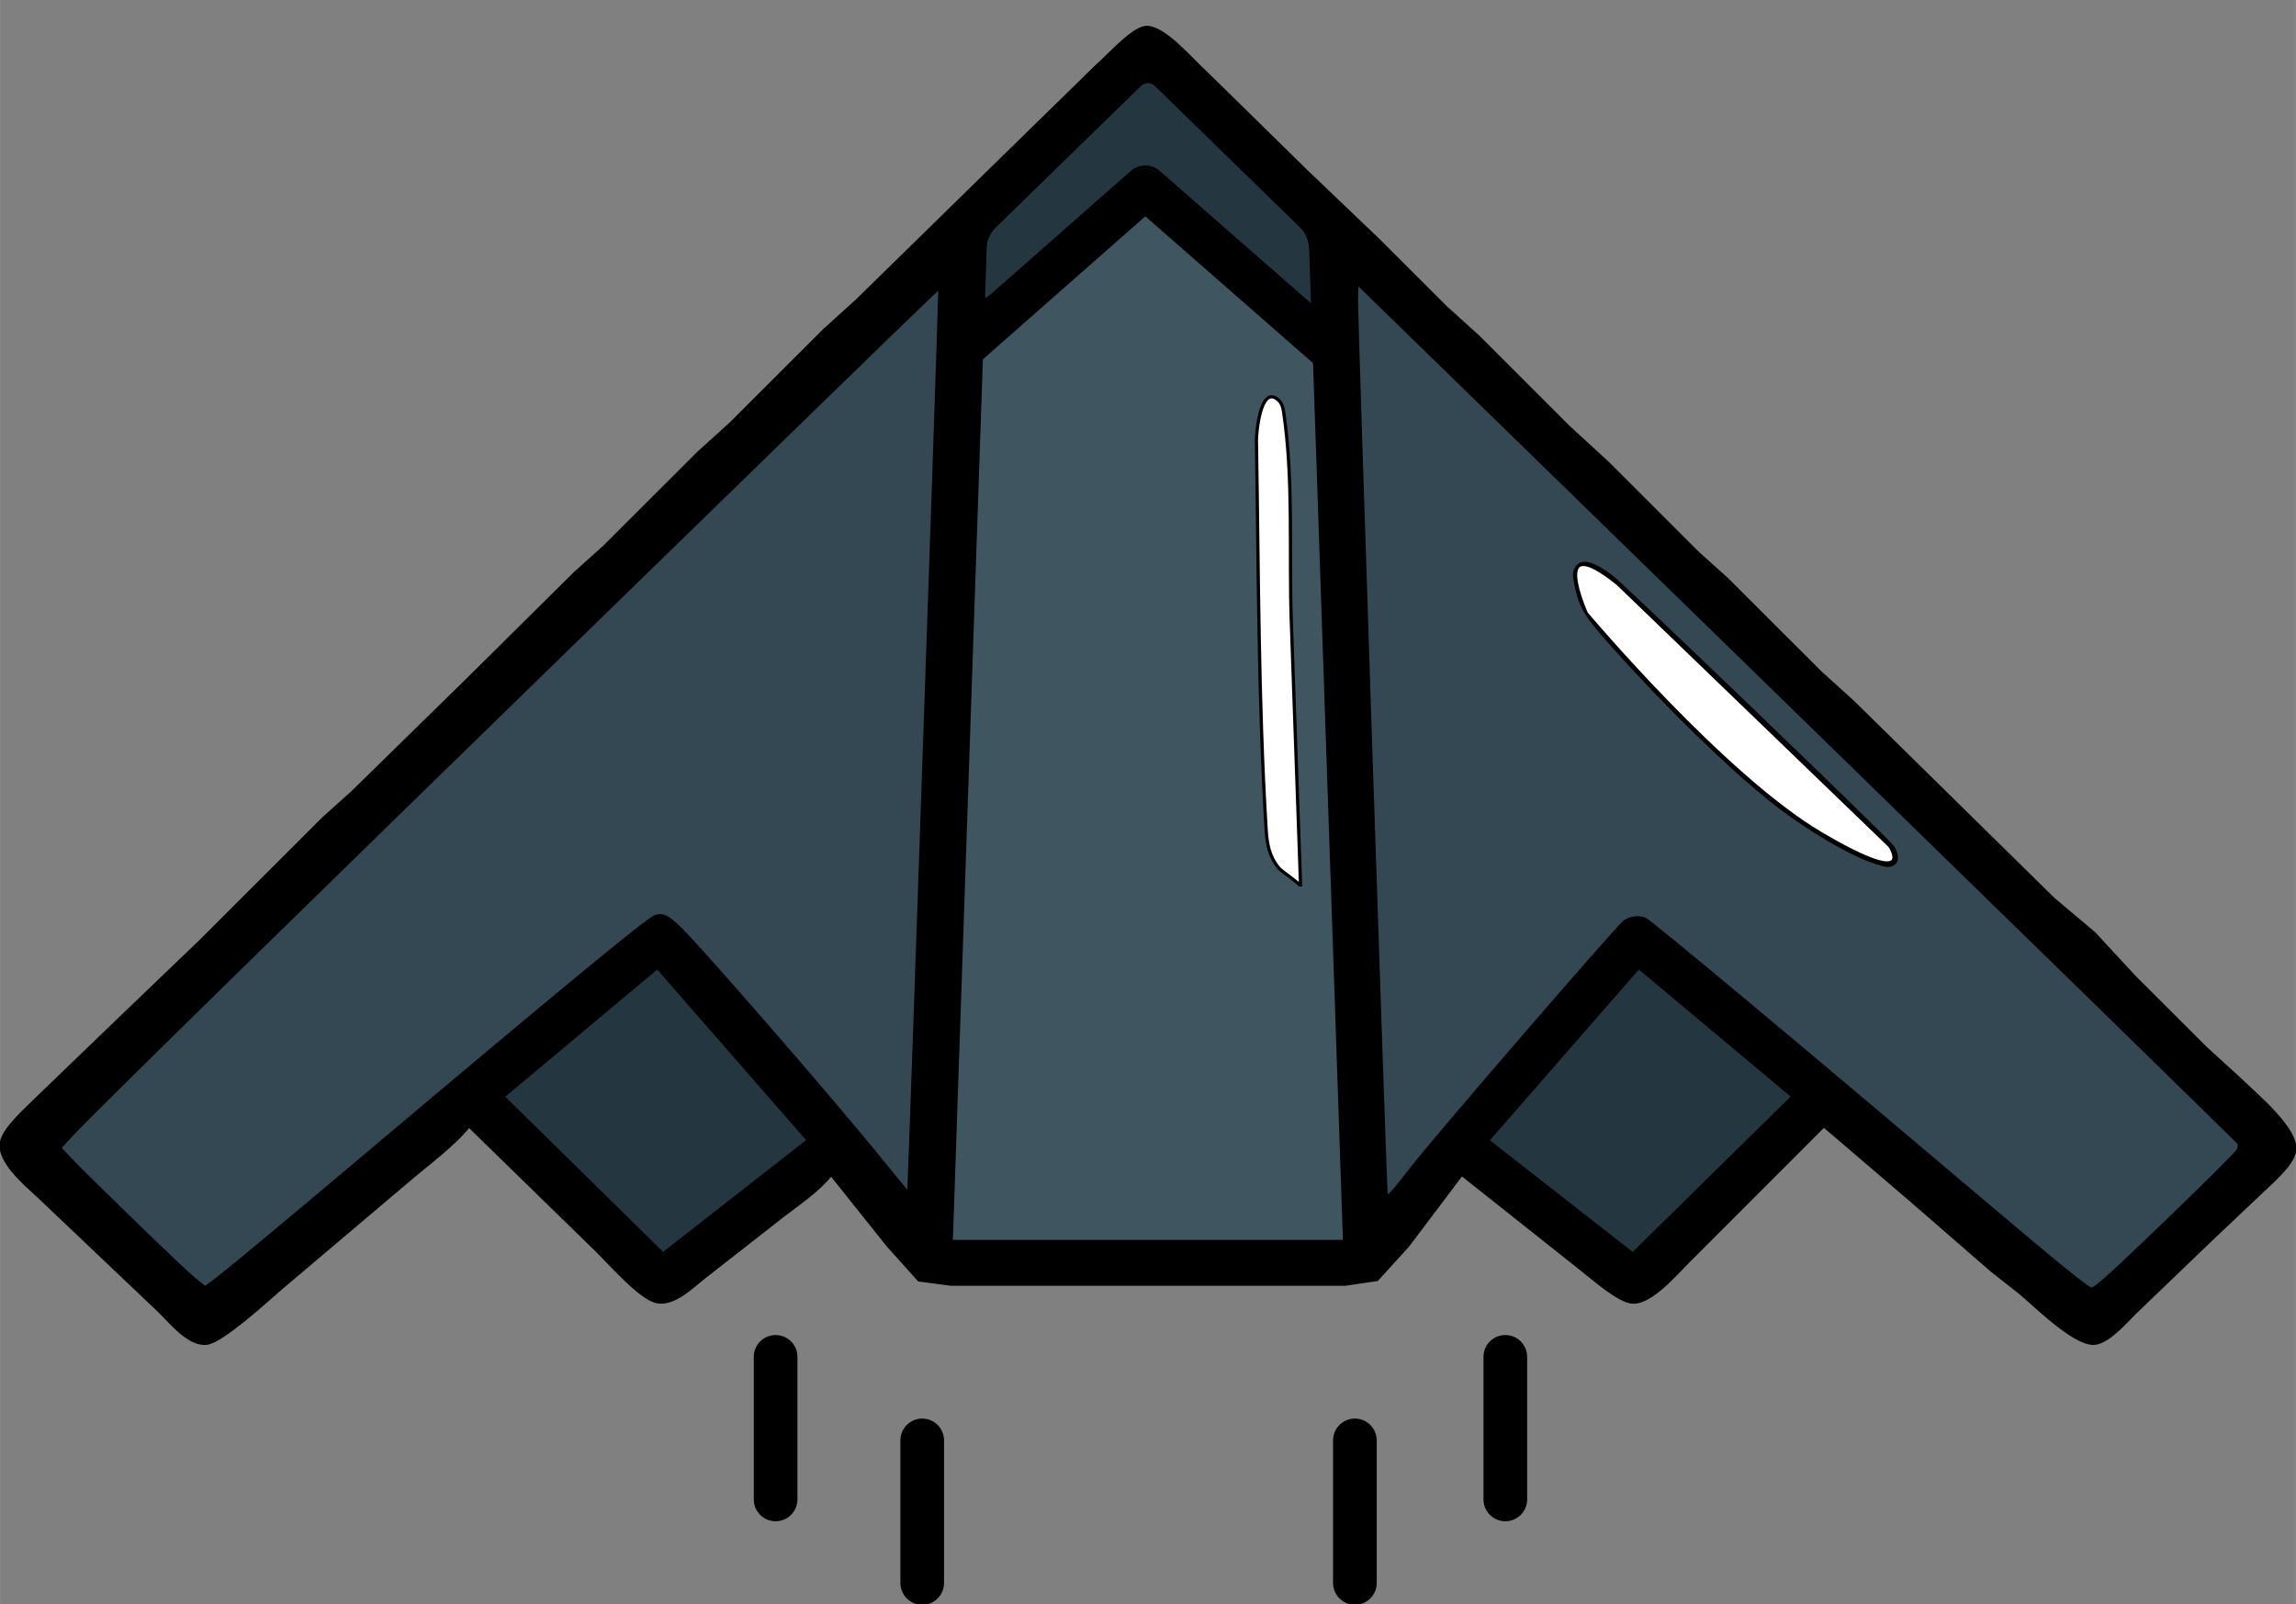
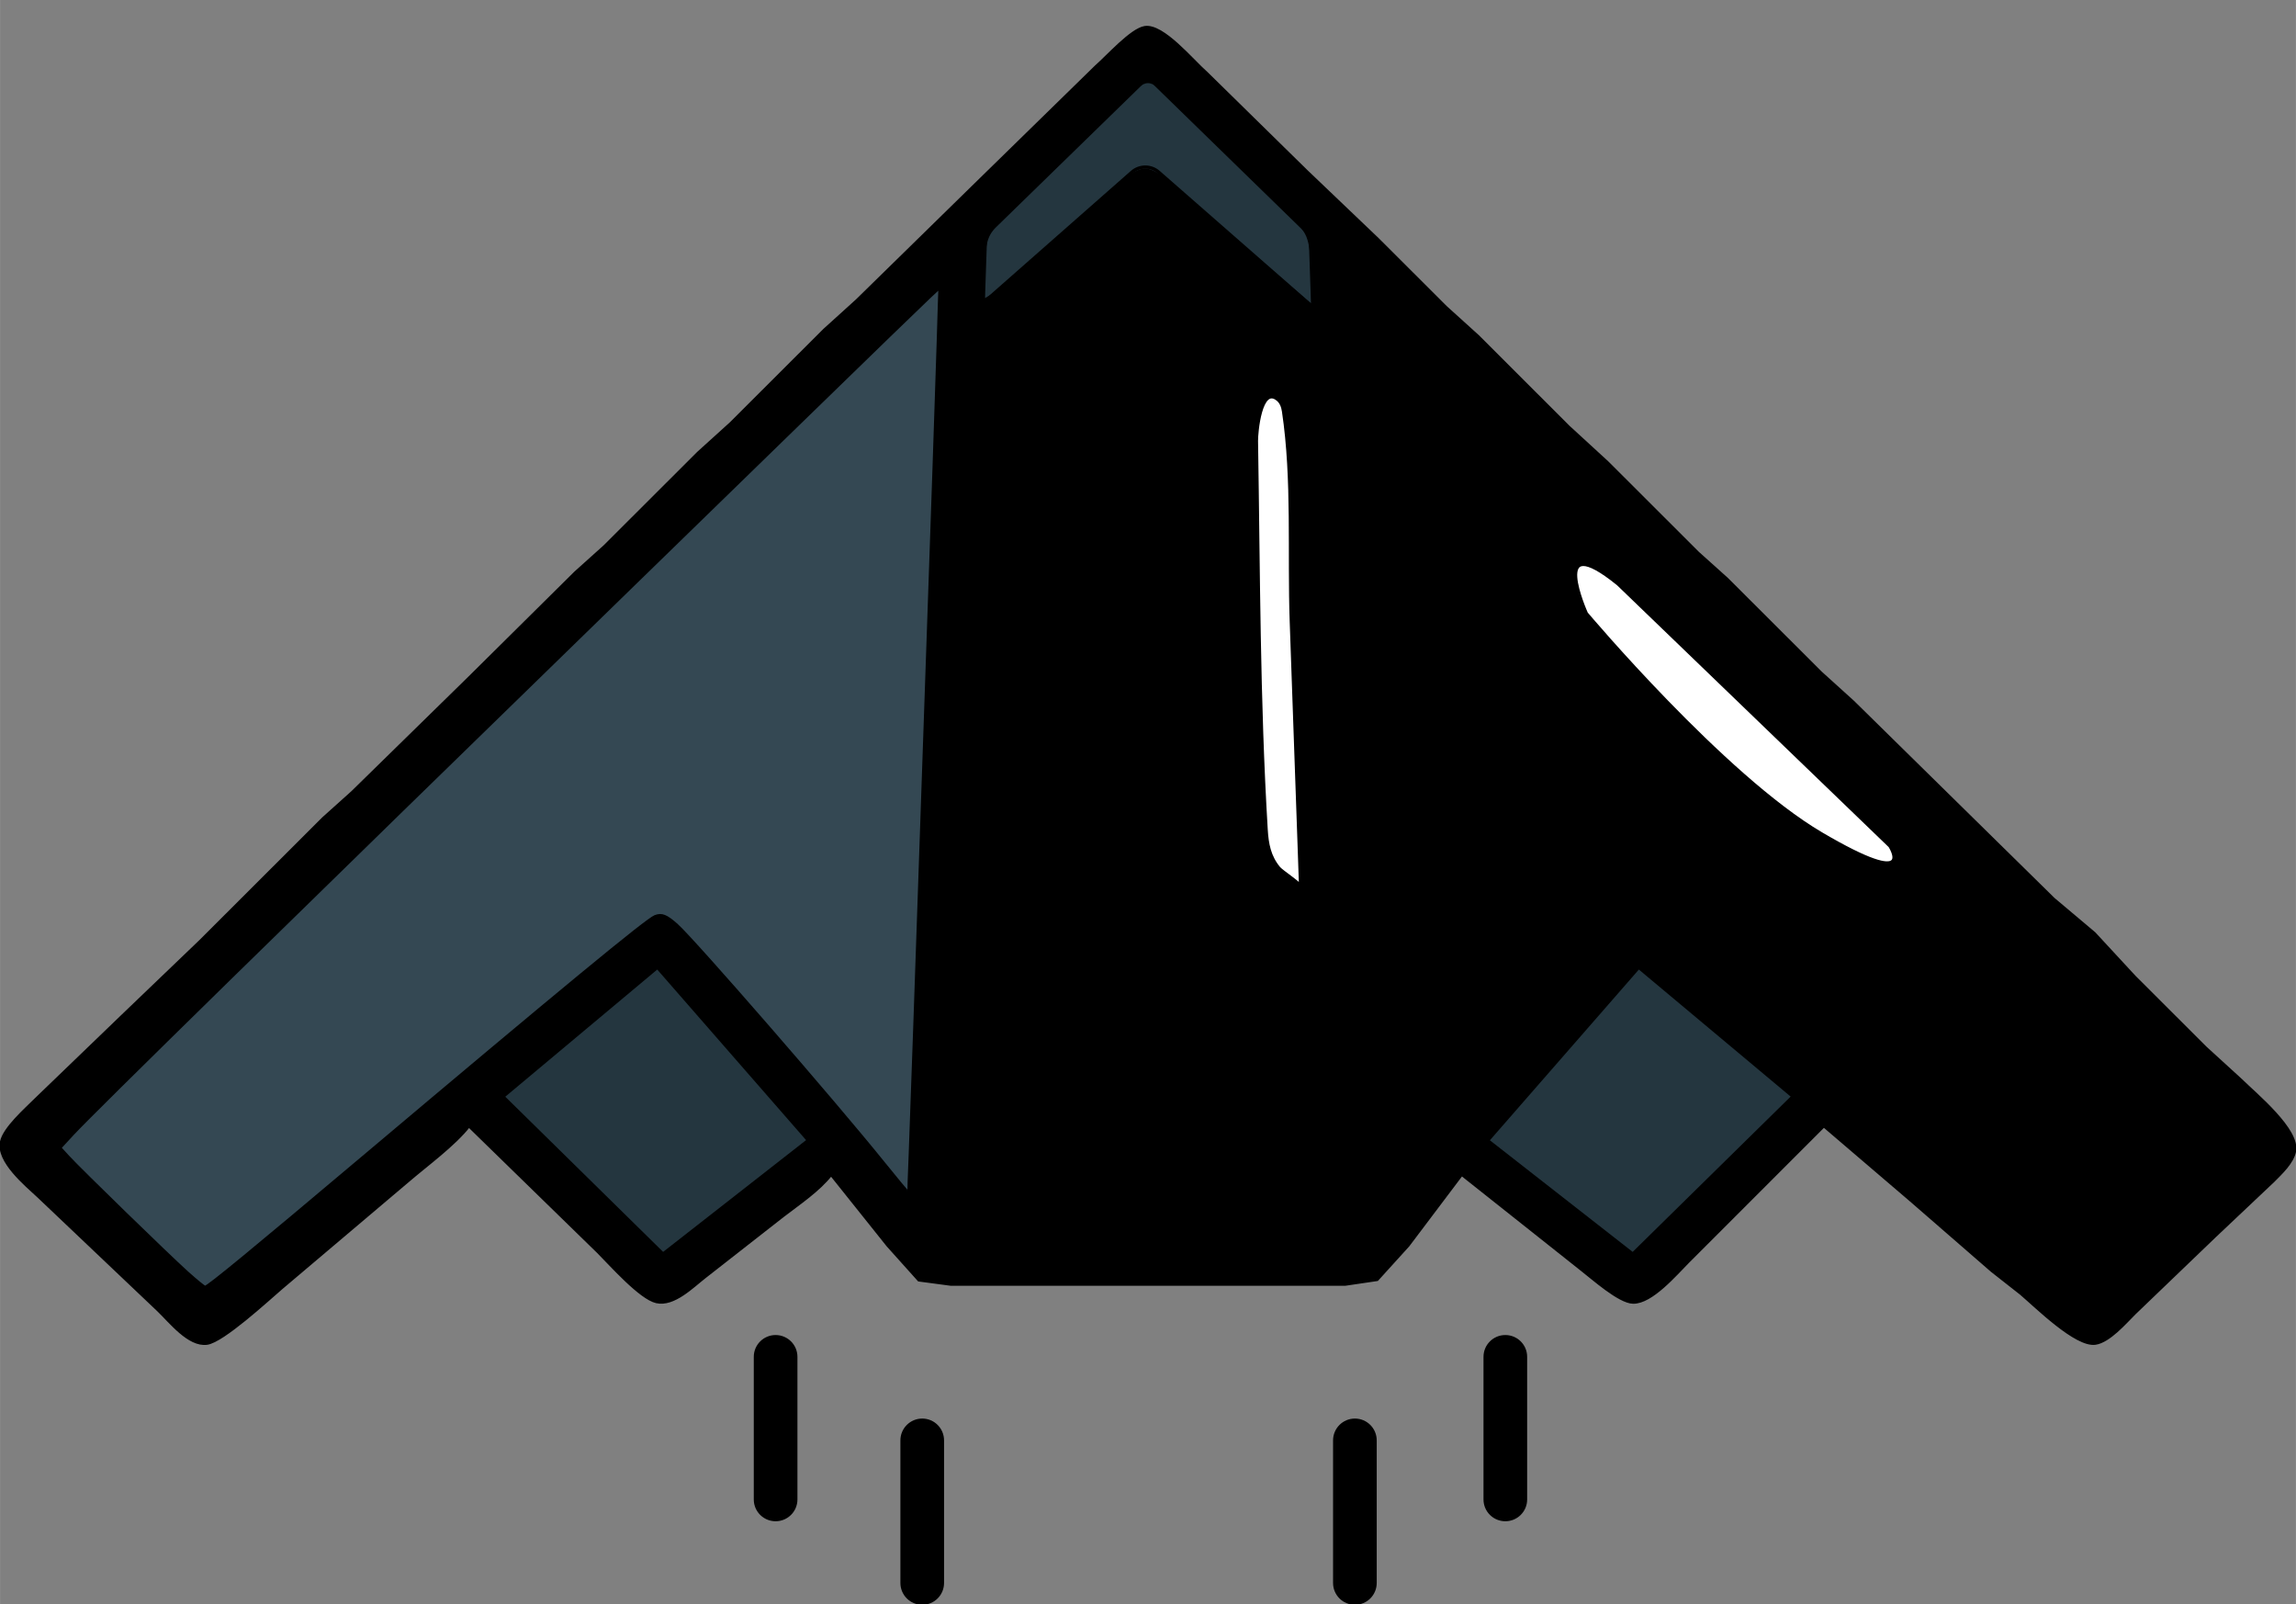
<svg xmlns="http://www.w3.org/2000/svg" xmlns:ns1="http://sodipodi.sourceforge.net/DTD/sodipodi-0.dtd" xmlns:ns2="http://www.inkscape.org/namespaces/inkscape" xmlns:ns3="http://www.openswatchbook.org/uri/2009/osb" width="7.889in" height="5.511in" viewBox="0 0 710 496" version="1.1" id="svg1384" ns1:docname="stealth-bomber.svg" ns2:version="0.92.3 (2405546, 2018-03-11)">
  <rect x="0" y="0" width="710" height="496" fill="#808080" stroke="none" />
  <title id="title3760">Stealth Bomber</title>
  <defs id="defs1388">
    <linearGradient id="linearGradient3657" ns3:paint="solid">
      <stop style="stop-color:#ff0000;stop-opacity:1;" offset="0" id="stop3655" />
    </linearGradient>
  </defs>
  <ns1:namedview pagecolor="#ffffff" bordercolor="#666666" borderopacity="1" objecttolerance="10" gridtolerance="10" guidetolerance="10" ns2:pageopacity="0" ns2:pageshadow="2" ns2:window-width="1920" ns2:window-height="1055" id="namedview1386" showgrid="false" ns2:zoom="1.6387353" ns2:cx="376.83603" ns2:cy="264.53327" ns2:window-x="0" ns2:window-y="0" ns2:window-maximized="1" ns2:current-layer="svg1384" />
  <path d="m 465.5,413.23 c -3.45,0 -6.25,2.79 -6.25,6.24 0,0 0,44.09 0,44.09 0,3.45 2.8,6.24 6.25,6.24 3.46,0 6.25,-2.79 6.25,-6.24 0,0 0,-44.09 0,-44.09 0,-3.45 -2.79,-6.24 -6.25,-6.24" id="path3649" ns2:connector-curvature="0" style="display:inline;fill:#000000;stroke:#000000;stroke-opacity:1;fill-opacity:1" ns2:label="wind1" />
  <path d="m 239.84,413.23 c -3.45,0 -6.25,2.79 -6.25,6.24 0,0 0,44.09 0,44.09 0,3.45 2.8,6.24 6.25,6.24 3.45,0 6.25,-2.79 6.25,-6.24 0,0 0,-44.09 0,-44.09 0,-3.45 -2.8,-6.24 -6.25,-6.24" id="path3647" ns2:connector-curvature="0" style="display:inline;fill:#000000;stroke:#000000;stroke-opacity:1;fill-opacity:1" ns2:label="wind2" />
  <path d="m 285.18,439.05 c -3.45,0 -6.25,2.8 -6.25,6.25 0,0 0,44.08 0,44.08 0,3.45 2.8,6.25 6.25,6.25 3.45,0 6.25,-2.8 6.25,-6.25 0,0 0,-44.08 0,-44.08 0,-3.45 -2.8,-6.25 -6.25,-6.25" id="path3645" ns2:connector-curvature="0" style="display:inline;fill:#000000;stroke:#000000;stroke-opacity:1;fill-opacity:1" ns2:label="wind3" />
  <path d="m 418.98,439.05 c -3.45,0 -6.25,2.8 -6.25,6.25 0,0 0,44.08 0,44.08 0,3.45 2.8,6.25 6.25,6.25 3.46,0 6.25,-2.8 6.25,-6.25 0,0 0,-44.08 0,-44.08 0,-3.45 -2.79,-6.25 -6.25,-6.25" id="path3643" ns2:connector-curvature="0" style="display:inline;fill:#000000;stroke:#000000;stroke-opacity:1;fill-opacity:1" ns2:label="wind4" />
  <path d="m 145,348 c -4.57,5.87 -13.16,12.11 -19,17.13 0,0 -39,33 -39,33 -4.35,3.74 -18.13,16.45 -23,17.12 -5.57,0.76 -11.31,-6.68 -15,-10.21 0,0 -37,-35.13 -37,-35.13 C 8.01,366.2 -0.79,358.98 0.47,353 1.36,348.81 7.91,343.09 11,340 c 0,0 27,-26 27,-26 0,0 24,-23.01 24,-23.01 0,0 38,-37.95 38,-37.95 0,0 9,-8.08 9,-8.08 0,0 36,-35.24 36,-35.24 0,0 33,-32.68 33,-32.68 0,0 9,-8.08 9,-8.08 0,0 29,-28.95 29,-28.95 0,0 10,-9.05 10,-9.05 0,0 29,-28.95 29,-28.95 0,0 10,-9.05 10,-9.05 0,0 36,-35.24 36,-35.24 0,0 38,-37.14 38,-37.14 3.53,-3.07 10.87,-11.37 15,-12.04 5.59,-0.91 14.7,10.31 19,14.04 0,0 31,30.42 31,30.42 0,0 22,21 22,21 0,0 21,20.96 21,20.96 0,0 10,9.05 10,9.05 0,0 28,27.98 28,27.98 0,0 12,11.01 12,11.01 0,0 28,27.96 28,27.96 0,0 9,8.08 9,8.08 0,0 29,28.95 29,28.95 0,0 10,9.05 10,9.05 0,0 62,60.94 62,60.94 0,0 12.6,10.61 12.6,10.61 0,0 12.4,13.41 12.4,13.41 0,0 22,21.96 22,21.96 0,0 11,10.04 11,10.04 4.52,4.47 17.92,15.39 16.53,22 -0.72,3.41 -4.15,6.6 -6.53,9 0,0 -18,17 -18,17 0,0 -25,24 -25,24 -2.95,2.94 -7.81,8.6 -12,9.24 -5.95,0.92 -18.3,-11.38 -23,-15.37 0,0 -9,-7.07 -9,-7.07 0,0 -25,-21.72 -25,-21.72 0,0 -27,-23.08 -27,-23.08 0,0 -14,14 -14,14 0,0 -28,28 -28,28 -3.84,3.84 -11.3,12.68 -17,12.56 -4.24,-0.08 -12.42,-7.44 -16,-10.21 0,0 -37,-29.35 -37,-29.35 0,0 -16.6,22 -16.6,22 0,0 -9.57,10.55 -9.57,10.55 0,0 -9.83,1.45 -9.83,1.45 0,0 -122,0 -122,0 0,0 -9.83,-1.31 -9.83,-1.31 0,0 -9.59,-10.69 -9.59,-10.69 0,0 -17.58,-22 -17.58,-22 -3.87,4.96 -9.97,9.01 -15,12.88 0,0 -24,18.77 -24,18.77 -3.95,3.06 -9.66,8.94 -15,7.74 -4.97,-1.12 -14.1,-11.49 -18,-15.39 0,0 -40,-39 -40,-39 z" id="path3641" ns2:connector-curvature="0" style="display:inline;fill:#000000;fill-opacity:1;stroke:#000000;stroke-opacity:1" ns2:label="frame" />
  <path d="m 406,95 c 0,-5.7 0.49,-17.02 -1.56,-22 -1.5,-3.65 -6.56,-8.12 -9.44,-11 0,0 -21,-20 -21,-20 0,0 -13,-12.98 -13,-12.98 -1.51,-1.44 -3.76,-3.82 -6,-3.82 -2.24,0 -4.49,2.38 -6,3.82 0,0 -12,11.98 -12,11.98 0,0 -22,21 -22,21 -2.91,2.91 -7.9,7.39 -9.57,11 -2.03,4.39 -1.43,14.82 -1.43,20 5.34,-2.52 10.57,-7.91 15,-11.93 0,0 21,-18.35 21,-18.35 3.08,-2.7 9.94,-10.01 14,-10.13 3.97,-0.13 11.88,7.81 15,10.56 0,0 37,31.85 37,31.85 z" id="path3639" ns2:connector-curvature="0" style="display:inline;fill:#24363f;fill-opacity:1;stroke:#000000;stroke-opacity:1" ns2:label="tip" />
  <path d="m 415.96,384 c 0,0 0,-13 0,-13 0,0 -1,-12 -1,-12 0,0 0,-17 0,-17 0,0 -0.96,-11 -0.96,-11 0,0 0,-16 0,-16 0,0 -1,-15 -1,-15 0,0 -1,-41 -1,-41 0,0 -1,-17 -1,-17 0,0 -2,-71 -2,-71 0,0 -1,-15 -1,-15 0,0 0,-15 0,-15 0,0 -0.96,-12 -0.96,-12 0,0 0,-11 0,-11 -0.2,-8.37 -4.2,-9.87 -10.04,-15.05 0,0 -22,-19.23 -22,-19.23 0,0 -13,-11.44 -13,-11.44 -1.58,-1.36 -5.03,-4.44 -7,-4.84 -3.9,-0.79 -13.83,9.52 -17,12.28 0,0 -23,20.23 -23,20.23 -3.19,2.83 -9.15,7.4 -10.98,11.05 -1.51,3.01 -0.98,9.47 -1.02,13 0,0 -1,15 -1,15 0,0 -1,44 -1,44 0,0 -1,13 -1,13 0,0 0,15 0,15 0,0 -1,16 -1,16 0,0 0,14 0,14 0,0 -1,16 -1,16 0,0 -2,71 -2,71 0,0 -1,16 -1,16 0,0 0,13 0,13 0,0 -0.96,12 -0.96,12 0,0 0,15 0,15 0,0 121.92,0 121.92,0 z" id="path3637" ns2:connector-curvature="0" style="display:inline;fill:none;stroke:#000000;stroke-opacity:1" ns2:label="mid2" />
  <path d="m 291.96,86 c -6.68,3.18 -18.16,16.2 -23.96,22 0,0 -16,15.04 -16,15.04 0,0 -28,27.96 -28,27.96 0,0 -12,11.01 -12,11.01 0,0 -29,28.98 -29,28.98 0,0 -12,11.01 -12,11.01 0,0 -28,27.96 -28,27.96 0,0 -10,9.05 -10,9.05 0,0 -29,28.95 -29,28.95 0,0 -21,20.04 -21,20.04 0,0 -48,47 -48,47 0,0 -12,11.72 -12,11.72 -1.72,1.52 -5.08,4.03 -5.66,6.29 -0.95,3.71 6.21,9.54 8.66,11.99 0,0 24,23 24,23 2.37,2.35 9.36,9.91 12,10.83 3.59,1.26 7.5,-2.83 10,-4.96 0,0 25,-21.14 25,-21.14 0,0 78,-65.65 78,-65.65 0,0 20,-16.67 20,-16.67 2.21,-1.83 6.05,-5.55 9,-5.55 3.08,0 5.42,3.08 7.28,5.16 0,0 14,15.98 14,15.98 0,0 37.45,43 37.45,43 5.66,6.7 12.99,17.8 19.27,23 0,0 1.04,-15 1.04,-15 0,0 0,-17 0,-17 0,0 0.96,-11 0.96,-11 0,0 0,-15 0,-15 0,0 1,-15 1,-15 0,0 1,-42 1,-42 0,0 1,-15 1,-15 0,0 0,-15 0,-15 0,0 1,-16 1,-16 0,0 0,-14 0,-14 0,0 1.04,-16 1.04,-16 0,0 0,-17 0,-17 0,0 0.96,-11 0.96,-11 0,0 0,-15 0,-15 0,0 1,-15 1,-15 0,0 0,-14 0,-14 0,0 0.96,-11 0.96,-11 0,0 0,-12 0,-12 z" id="path3635" ns2:connector-curvature="0" style="display:inline;fill:none;stroke:#000000;stroke-opacity:1" ns2:label="wing1" />
  <path d="m 419,86 c -2.54,6.41 -0.09,18.01 0,25 0,0 2,75 2,75 0,0 1,15 1,15 0,0 0,14 0,14 0,0 1,15 1,15 0,0 0,14 0,14 0,0 1,15 1,15 0,0 1,43 1,43 0,0 1,14 1,14 0,0 0,15 0,15 0,0 1,16 1,16 0.01,9.04 -0.2,15.92 1,25 6.28,-5.2 13.61,-16.3 19.27,-23 0,0 36.58,-42 36.58,-42 0,0 14,-16 14,-16 2.07,-2.32 4.73,-5.94 8.15,-6 3.05,-0.06 6.77,3.39 9,5.27 0,0 20,16.81 20,16.81 0,0 79,66.51 79,66.51 0,0 24,20.28 24,20.28 2.5,2.13 6.41,6.22 10,4.96 2.62,-0.91 9.66,-8.5 12,-10.83 0,0 24,-23 24,-23 2.38,-2.38 9.63,-8.33 8.66,-11.91 -0.52,-1.95 -4.14,-4.75 -5.66,-6.18 0,0 -13,-12.91 -13,-12.91 0,0 -51,-50 -51,-50 0,0 -16,-15.01 -16,-15.01 0,0 -28,-27.98 -28,-27.98 0,0 -12,-11.01 -12,-11.01 0,0 -28,-27.96 -28,-27.96 0,0 -10,-9.05 -10,-9.05 0,0 -29,-28.95 -29,-28.95 0,0 -10,-9.05 -10,-9.05 0,0 -28,-27.98 -28,-27.98 0,0 -16,-15.01 -16,-15.01 -6.4,-6.4 -20.6,-21.42 -27,-26 z" id="path3633" ns2:connector-curvature="0" style="display:inline;fill:none;stroke:#000000;stroke-opacity:1" ns2:label="wing2" />
  <path d="m 250,352 c 0,0 -33.95,-39 -33.95,-39 -2.42,-2.72 -9.68,-12.7 -13.09,-12.66 -2.4,0.02 -6.12,3.55 -7.96,5.07 0,0 -17,14.34 -17,14.34 0,0 -16,13.33 -16,13.33 -1.6,1.37 -4.8,3.7 -4.8,6.01 0,2.38 3.24,5.31 4.8,6.91 0,0 15,15 15,15 0,0 19,18.01 19,18.01 2.08,2.03 6.15,6.69 9,7.09 3.31,0.47 9.34,-5.17 12,-7.22 6.99,-5.38 28.43,-21.36 33,-26.88 z" id="path3631" ns2:connector-curvature="0" style="display:inline;fill:none;stroke:#000000;stroke-opacity:1" ns2:label="beh1" />
-   <path d="m 505,388 c 0,0 36,-35 36,-35 2.5,-2.5 11.8,-10.71 11.8,-13.91 0,-2.28 -3.23,-4.7 -4.8,-6.09 0,0 -16,-13.41 -16,-13.41 0,0 -17,-14.18 -17,-14.18 -1.8,-1.49 -5.58,-5.05 -7.91,-5.07 -3.27,-0.04 -10.79,10.02 -13.14,12.66 0,0 -33.95,40 -33.95,40 0,0 45,35 45,35 z" id="path3629" ns2:connector-curvature="0" style="display:inline;fill:none;stroke:#000000;stroke-opacity:1" ns2:label="beh2" />
  <path d="m 640.66,302.13 c 0,0 -222.53,-216.8 -222.53,-216.8 0,0 9.79,287.37 9.79,287.37 0,0 18.12,-23.11 18.12,-23.11 0.07,-0.09 0.16,-0.15 0.23,-0.23 0,0 -0.02,-0.02 -0.02,-0.02 0,0 55.1,-63.13 55.1,-63.13 2.23,-2.56 6.11,-2.87 8.72,-0.69 0,0 57.71,48.3 57.71,48.3 0,0 0,0 0,0 0.01,0.01 0.02,0.01 0.03,0.02 0,0 78.81,66.6 78.81,66.6 0,0 47.71,-46.02 47.71,-46.02 0,0 -53.66,-52.28 -53.66,-52.28 0,0 -0.01,0 -0.01,-0.01" id="path3627" ns2:connector-curvature="0" style="display:inline;fill:none;stroke:#000000;stroke-opacity:1" ns2:label="wing2-2" />
  <path d="m 460,352.59 c 0,0 44.92,35.1 44.92,35.1 0,0 49.56,-48.71 49.56,-48.71 0,0 -47.74,-39.94 -47.74,-39.94 0,0 -46.74,53.55 -46.74,53.55 z" id="path3625" ns2:connector-curvature="0" style="display:inline;fill:#24363f;fill-opacity:1;stroke:#000000;stroke-opacity:1" ns2:label="right sq" />
-   <path d="m 294.15,383.81 c 0,0 121.64,0 121.64,0 0,0 -9.26,-271.78 -9.26,-271.78 0,0 -52.36,-45.82 -52.36,-45.82 0,0 -50.72,44.64 -50.72,44.64 0,0 -9.3,272.96 -9.3,272.96 z" id="path3623" ns2:connector-curvature="0" style="display:inline;fill:#3f5661;fill-opacity:1;stroke:#000000;stroke-opacity:1" ns2:label="mid2" />
  <path d="m 358.28,53.2 c 0,0 47.66,41.71 47.66,41.71 0,0 -0.75,-22.19 -0.75,-22.19 0,0 -50.22,-48.92 -50.22,-48.92 0,0 -50.22,48.92 -50.22,48.92 0,0 -0.71,20.96 -0.71,20.96 0,0 45.99,-40.47 45.99,-40.47 2.36,-2.07 5.89,-2.08 8.25,-0.01" id="path3621" ns2:connector-curvature="0" style="display:inline;fill:none;stroke:#000000;stroke-opacity:1" ns2:label="cock" />
  <path d="m 142.7,333.44 c 0,0 57.27,-47.91 57.27,-47.91 2.6,-2.19 6.48,-1.89 8.71,0.68 0,0 55.1,63.13 55.1,63.13 0,0 -0.07,0.06 -0.07,0.06 0.06,0.07 0.13,0.12 0.19,0.19 0,0 18.11,23.12 18.11,23.12 0,0 9.8,-287.38 9.8,-287.38 0,0 -223.93,218.16 -223.93,218.16 0,0 0,0 0,0 0,0 -52.27,50.93 -52.27,50.93 0,0 47.7,46.02 47.7,46.02 0,0 78.82,-66.61 78.82,-66.61 0.18,-0.15 0.38,-0.26 0.57,-0.39" id="path3619" ns2:connector-curvature="0" style="display:inline;fill:none;stroke:#000000;stroke-opacity:1" ns2:label="wing1-1" />
  <path d="m 155.5,339.02 c 0,0 49.52,48.67 49.52,48.67 0,0 44.97,-35.15 44.97,-35.15 0,0 -46.7,-53.5 -46.7,-53.5 0,0 -47.79,39.98 -47.79,39.98 z" id="path3617" ns2:connector-curvature="0" style="display:inline;fill:#24363f;fill-opacity:1;stroke:#000000;stroke-opacity:1" ns2:label="left sq" />
  <path d="m 396.92,127.2 c 3.15,21.08 1.65,43.72 2.4,65.02 0.81,22.92 1.61,45.83 2.42,68.74 0.15,4.37 0.3,8.74 0.45,13.11 -0.02,-0.84 -5.86,-4.64 -6.75,-5.72 -2.92,-3.54 -3.64,-7.39 -3.91,-11.91 -2.41,-39.93 -2.34,-80.14 -3,-120.14 -0.04,-2.33 1.2,-17.31 6.63,-12.78 1.08,0.9 1.55,2.25 1.76,3.68" id="path3615" ns2:connector-curvature="0" style="display:inline;fill:#ffffff;fill-opacity:1;stroke:#000000;stroke-opacity:1" ns2:label="shine1" />
  <path d="m 500.4,180.57 c 0,0 84.03,80.98 84.03,80.98 0,0 9.08,14 -21.2,-3.78 -30.28,-17.79 -72.67,-68.12 -72.67,-68.12 0,0 -12.11,-26.86 9.84,-9.08" id="path210" ns2:connector-curvature="0" style="display:inline;fill:#ffffff;stroke:#000000;stroke-opacity:1;fill-opacity:1" ns2:label="shine2" />
  <path style="display:inline;opacity:1;fill:#344853;fill-opacity:0;fill-rule:nonzero;stroke:#000000;stroke-width:0.61;stroke-opacity:1" d="M 52.134,411.132 C 23.367,383.429 19.487,379.484 19.487,377.936 c 0,-1.146 31.621,-32.273 145.329,-143.056 79.931,-77.875 145.385,-141.519 145.454,-141.431 0.069,0.088 -1.88,58.513 -4.331,129.833 -2.451,71.32 -4.772,139.01 -5.159,150.421 -0.386,11.411 -0.782,20.83 -0.879,20.93 -0.097,0.1 -4.208,-4.98 -9.136,-11.289 -4.928,-6.309 -22.424,-26.912 -38.88,-45.784 -31.87,-36.549 -31.377,-36.067 -35.965,-35.15 -1.776,0.355 -46.881,37.767 -113.748,94.347 -24.217,20.492 -33.357,27.884 -34.478,27.887 -1.162,0.003 -4.875,-3.221 -15.561,-13.512 z" id="path3653" ns2:connector-curvature="0" transform="scale(0.938)" ns2:label="wing1-2" />
  <path style="display:inline;opacity:1;fill:#0081b8;fill-opacity:0;fill-rule:nonzero;stroke:#000000;stroke-width:0.61;stroke-opacity:1" d="M 52.134,411.132 C 23.367,383.429 19.487,379.484 19.487,377.936 c 0,-1.146 31.621,-32.273 145.329,-143.056 79.931,-77.875 145.385,-141.519 145.454,-141.431 0.069,0.088 -1.88,58.513 -4.331,129.833 -2.451,71.32 -4.772,139.01 -5.159,150.421 -0.386,11.411 -0.782,20.83 -0.879,20.93 -0.097,0.1 -4.208,-4.98 -9.136,-11.289 -4.928,-6.309 -22.424,-26.912 -38.88,-45.784 -31.87,-36.549 -31.377,-36.067 -35.965,-35.15 -1.776,0.355 -46.881,37.767 -113.748,94.347 -24.217,20.492 -33.357,27.884 -34.478,27.887 -1.162,0.003 -4.875,-3.221 -15.561,-13.512 z" id="path3674" ns2:connector-curvature="0" transform="scale(0.938)" ns2:label="wing1-3" />
  <path style="display:inline;opacity:1;fill:#344853;fill-opacity:1;fill-rule:nonzero;stroke:#000000;stroke-width:0.61;stroke-opacity:1" d="M 61.74,419.247 C 55.471,413.606 26.443,385.375 22.608,381.189 l -2.645,-2.887 4.096,-4.435 C 30.803,366.565 94.029,304.643 208.665,193.068 300.031,104.141 309.439,95.022 309.591,95.237 c 0.078,0.112 -0.755,26.427 -1.853,58.479 -5.941,173.523 -8.231,238.876 -8.375,239.02 -0.088,0.088 -3.747,-4.296 -8.131,-9.742 -15.972,-19.841 -62.1,-72.891 -67.967,-78.166 -3.518,-3.163 -5.077,-3.783 -7.343,-2.922 -2.759,1.049 -30.546,23.946 -96.354,79.395 -36.527,30.778 -51.076,42.744 -51.968,42.744 -0.289,0 -2.926,-2.16 -5.86,-4.8 z" id="path3680" ns2:connector-curvature="0" transform="scale(0.938)" ns2:label="wing1-4" />
-   <path style="display:inline;opacity:1;fill:#344853;fill-opacity:1;fill-rule:nonzero;stroke:#000000;stroke-width:0.61;stroke-opacity:1" d="m 654.428,396.204 c -62.117,-52.586 -110.172,-92.672 -112.04,-93.459 -2.161,-0.911 -5.199,-0.49 -7.039,0.976 -2.761,2.199 -60.824,69.386 -69.18,80.05 -8.09,10.326 -8.858,11.132 -9,9.459 -0.451,-5.307 -9.931,-291.165 -9.783,-294.999 l 0.175,-4.532 144.929,141.182 c 79.711,77.65 145.146,141.539 145.411,141.976 0.265,0.436 0.128,1.458 -0.305,2.269 -0.433,0.812 -11.085,11.388 -23.671,23.503 -17.819,17.152 -23.221,22.023 -24.409,22.008 -1.111,-0.014 -10.651,-7.744 -35.088,-28.432 z m -30.166,-111.31 c 1.607,-0.86 1.518,-3.599 -0.193,-5.981 -1.984,-2.763 -89.28,-86.635 -92.91,-89.266 -6.544,-4.743 -10.242,-5.425 -11.792,-2.175 -0.697,1.461 -0.673,2.374 0.16,6.102 1.574,7.044 3.131,9.508 12.855,20.351 17.258,19.244 37.637,39.073 51.544,50.152 11.11,8.851 25.959,17.673 34.172,20.302 4.027,1.289 4.624,1.339 6.164,0.515 z" id="path3690" ns2:connector-curvature="0" transform="scale(0.938)" ns2:label="wing2-3" />
</svg>